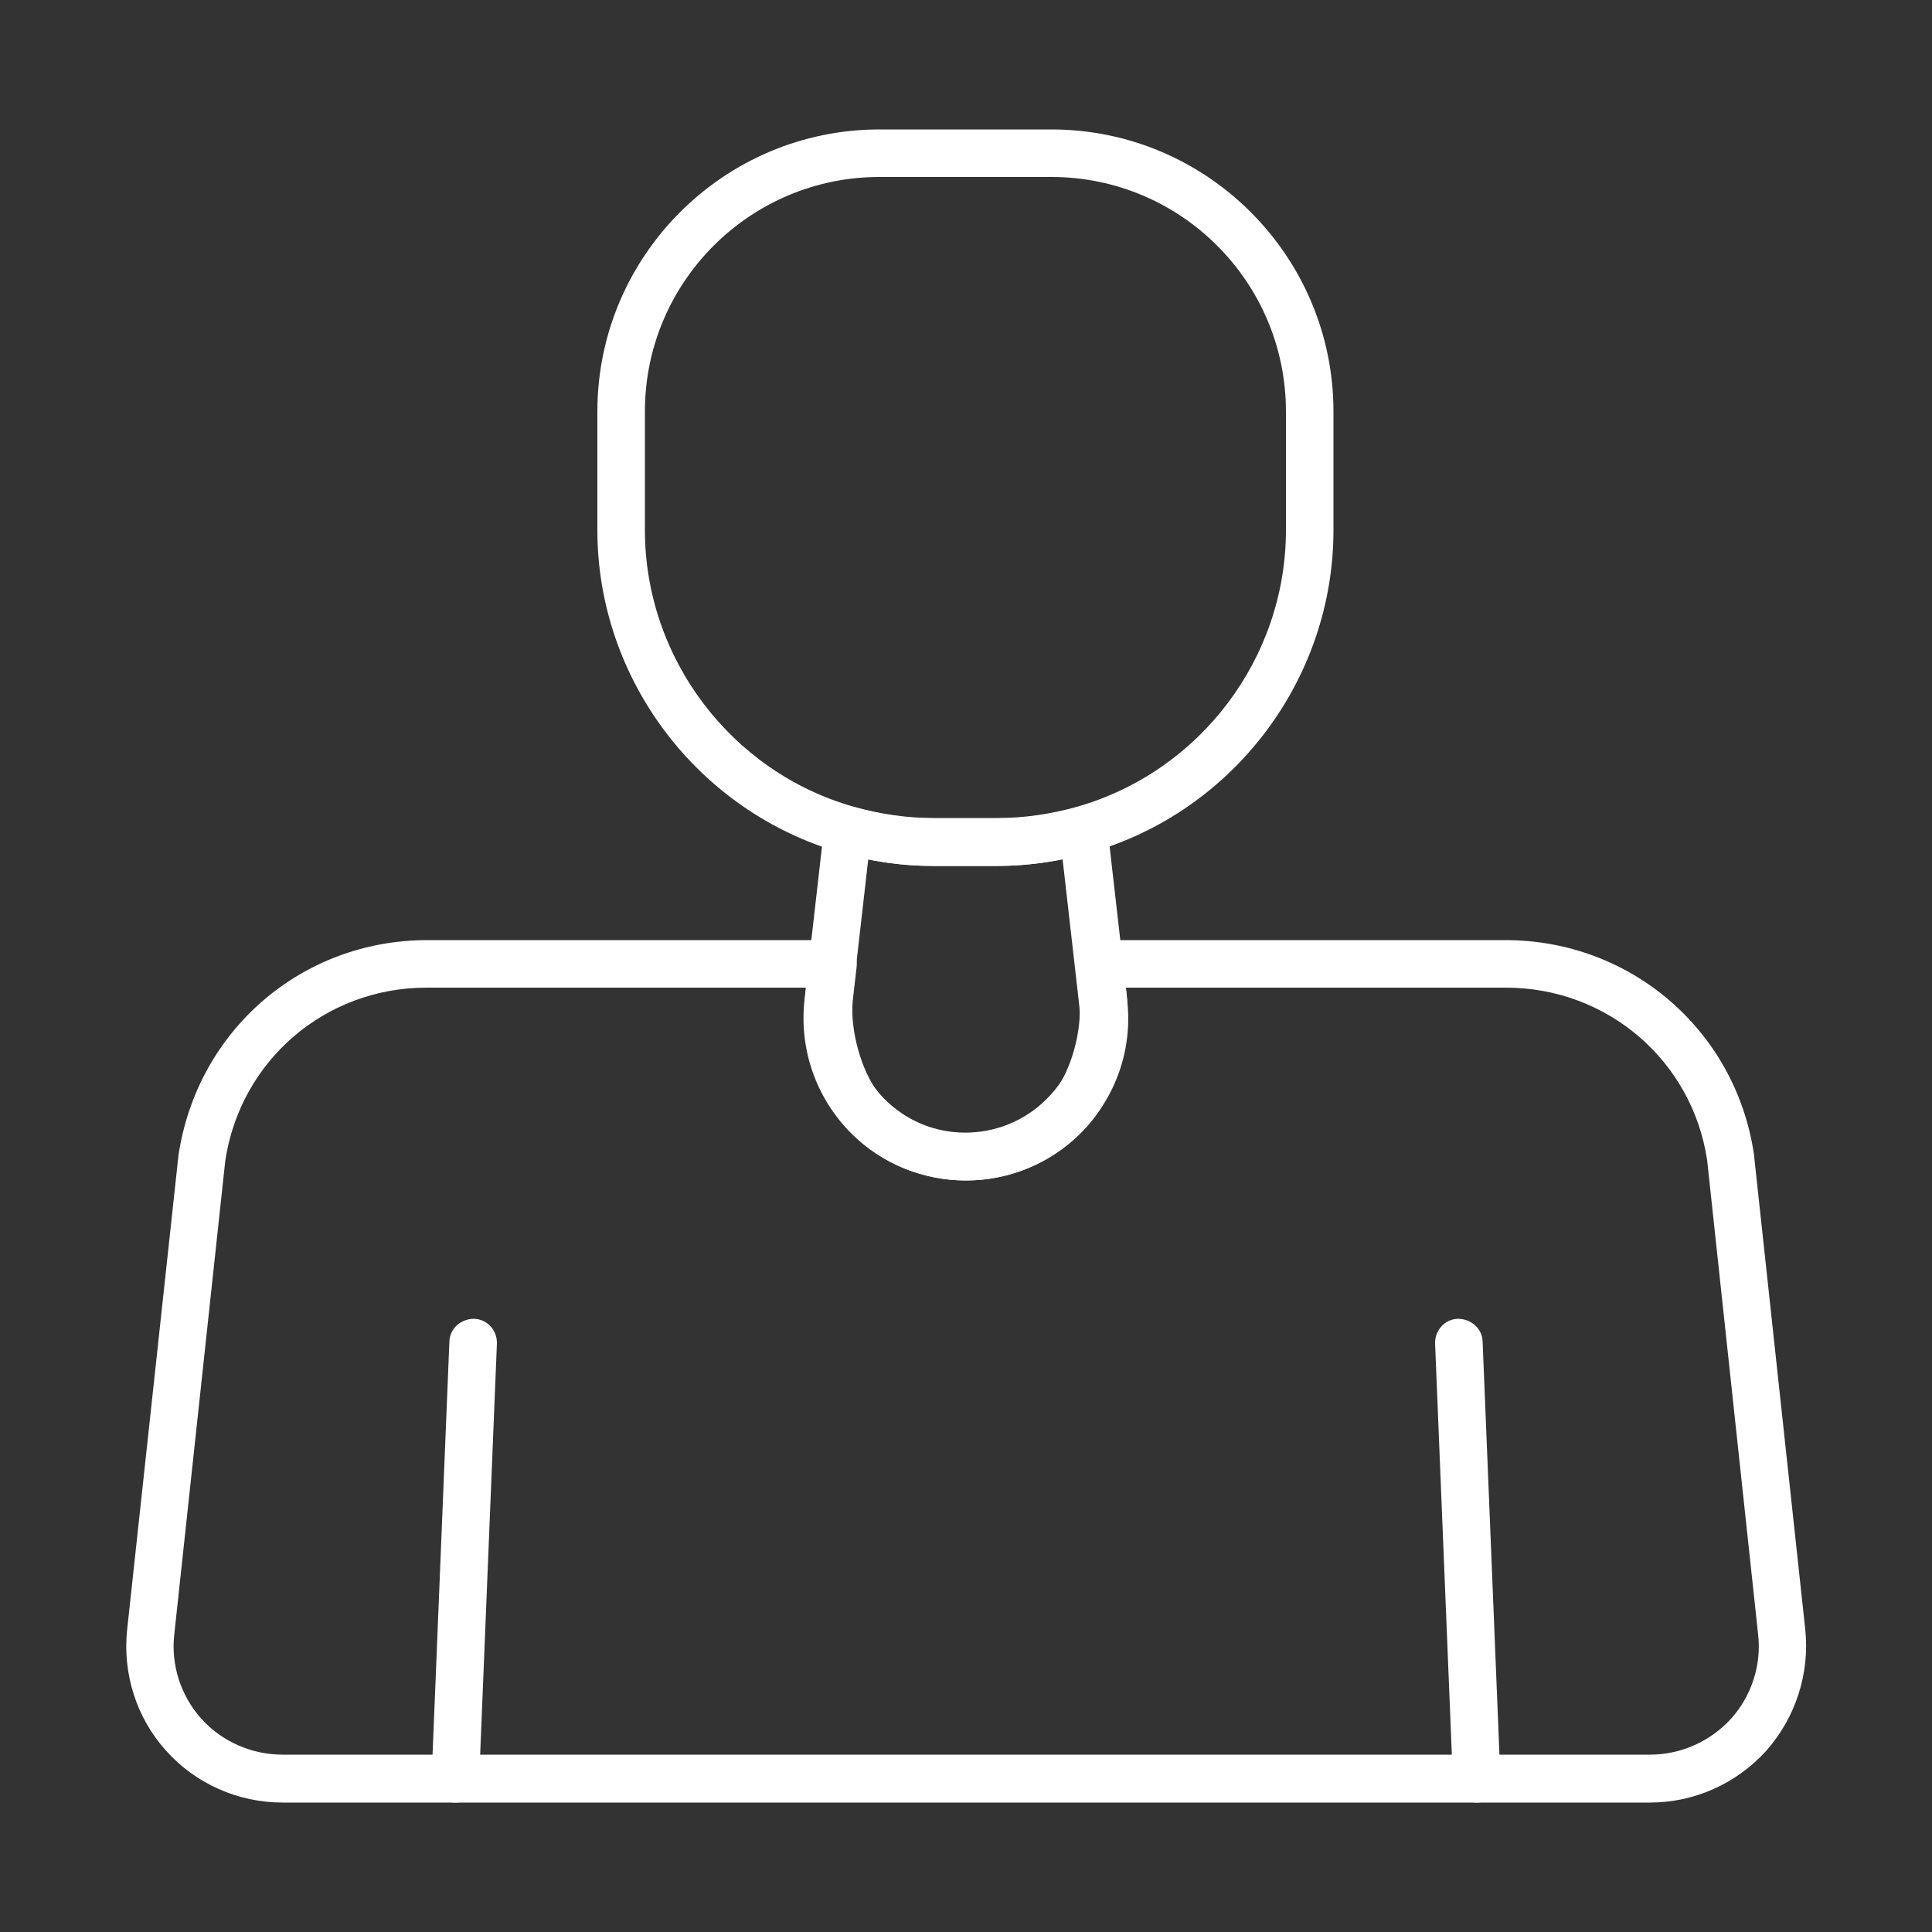
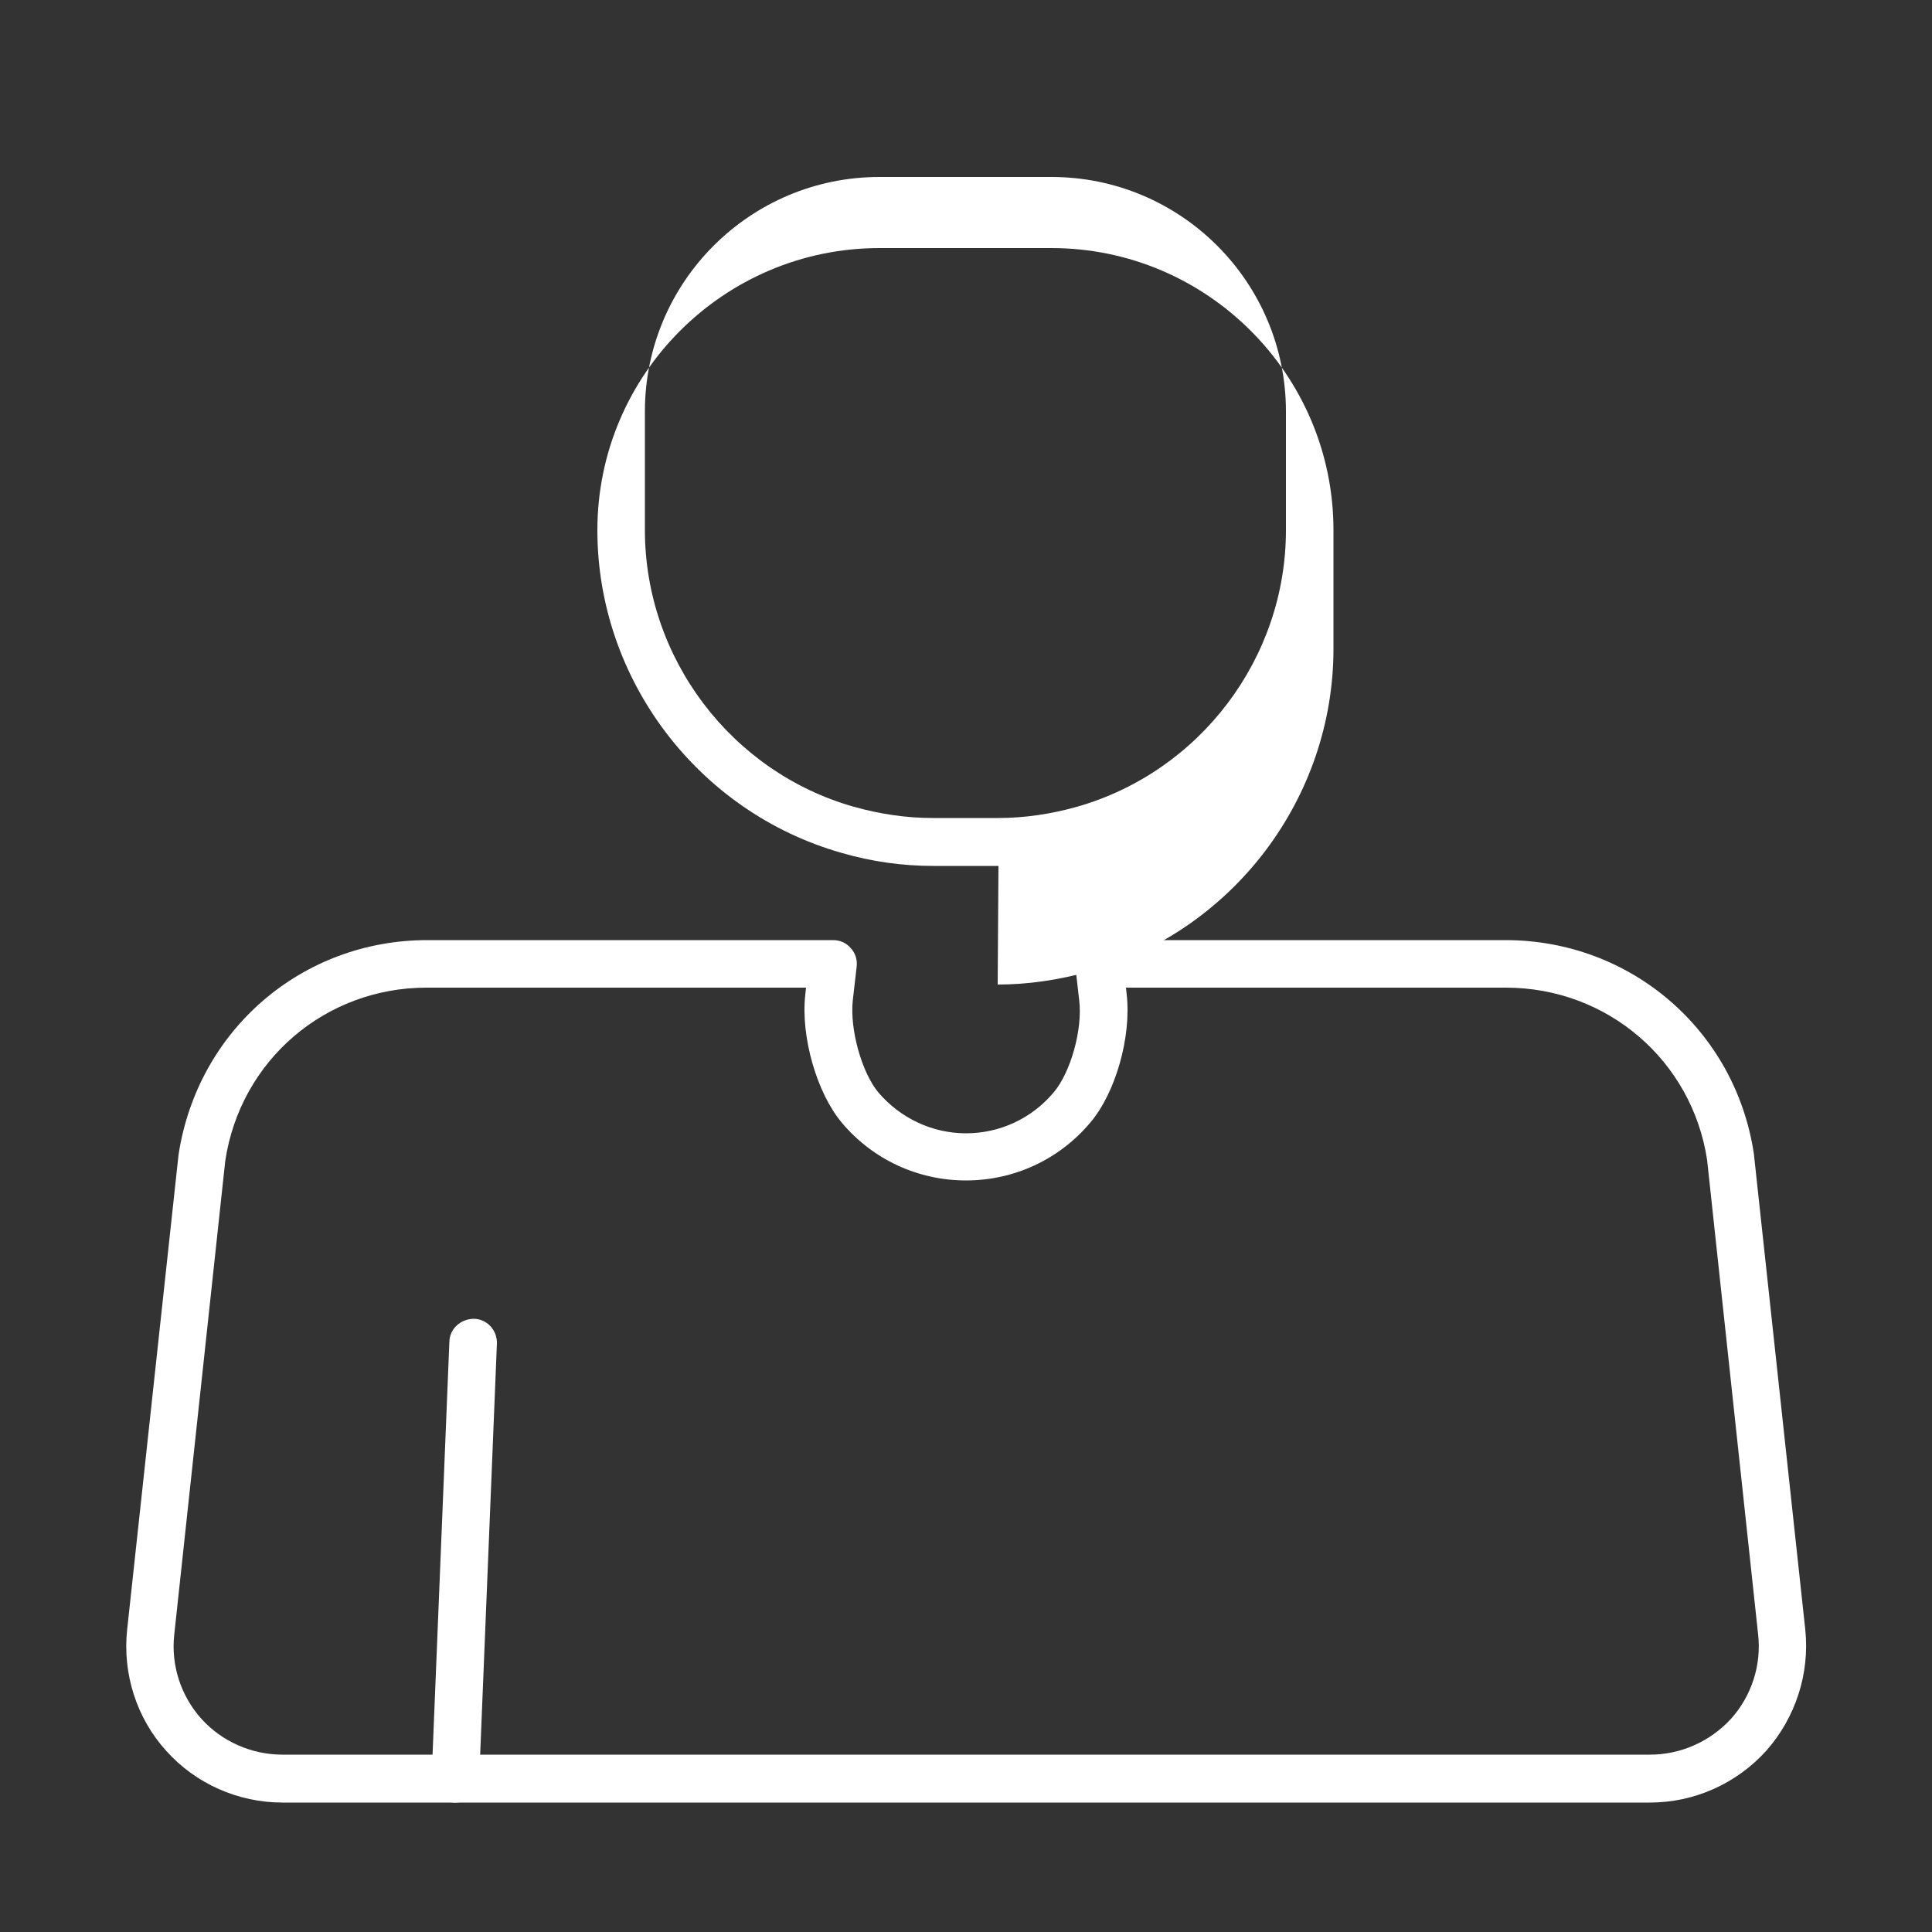
<svg xmlns="http://www.w3.org/2000/svg" id="Ebene_1" version="1.1" viewBox="0 0 500 500" width="100" height="100">
  <rect x="0" y="0" width="500" height="500" fill="#333333" stroke="none" />
  <defs>
    <style>
      .st0 {
        fill: #fff;
      }
    </style>
  </defs>
  <path class="st0" d="M117.9,466.5c0,0-.2,0-.3,0-3.4-.1-6-3-5.9-6.4l4.6-112.9c.1-3.4,3-5.9,6.4-5.9,3.4.1,6,3,5.9,6.4l-4.6,112.9c-.1,3.3-2.9,5.9-6.1,5.9Z" />
-   <path class="st0" d="M382.1,466.5c-3.3,0-6-2.6-6.1-5.9l-4.6-112.9c-.1-3.4,2.5-6.3,5.9-6.4,3.4,0,6.3,2.5,6.4,5.9l4.6,112.9c.1,3.4-2.5,6.3-5.9,6.4,0,0-.2,0-.3,0Z" />
  <path class="st0" d="M426.9,466.5H73.1c-11.5,0-22.5-4.9-30.1-13.4-7.7-8.5-11.3-20-10.1-31.3l13.3-122.9c4.9-32.3,31.9-55.6,64.4-55.6h105c1.8,0,3.4.7,4.6,2.1,1.2,1.3,1.7,3,1.5,4.8l-1,8.7c-.8,7.5,2.3,18.6,6.6,23.8,5.7,6.7,14,10.6,22.7,10.6s17-3.8,22.7-10.6c4.4-5.2,7.5-16.3,6.6-23.8l-1-8.7c-.2-1.7.4-3.5,1.5-4.8,1.2-1.3,2.8-2.1,4.6-2.1h105.2c32.4,0,59.5,23.3,64.3,55.3l13.3,123.1c1.2,11.4-2.5,22.8-10.1,31.4-7.7,8.5-18.6,13.4-30.1,13.4ZM110.4,255.6c-26.3,0-48.2,18.9-52.1,44.8l-13.2,122.6c-.9,7.9,1.7,15.9,7,21.8,5.3,5.9,13,9.3,21,9.3h353.9c8,0,15.6-3.4,21-9.3,5.3-5.9,7.9-13.9,7-21.8l-13.2-122.8c-3.9-25.7-25.8-44.6-52.1-44.6h-98.3l.2,1.9c1.2,10.9-2.9,25.4-9.5,33.1-8,9.5-19.7,14.9-32.1,14.9s-24.1-5.4-32.1-14.9c-6.5-7.7-10.7-22.3-9.5-33.1l.2-1.9h-98.1Z" />
-   <path class="st0" d="M249.9,305.5c-10.7,0-21.5-4.1-29.6-12.2-9.1-9.1-13.5-21.7-12.1-34.5l5.1-44.7c.2-1.8,1.2-3.4,2.7-4.4,1.5-1,3.4-1.3,5.1-.8,6.8,1.9,13.6,2.9,20.4,2.9h16.9c6.8,0,13.6-1,20.4-2.9,1.7-.5,3.6-.2,5.1.8,1.5,1,2.5,2.6,2.7,4.4l5.1,44.7c1.5,12.8-3,25.4-12.1,34.5-8.2,8.1-18.9,12.2-29.6,12.2ZM224.7,222.4l-4.3,37.7c-1,9.1,2.1,17.9,8.5,24.4,11.5,11.5,30.3,11.5,41.9,0,6.5-6.4,9.6-15.3,8.5-24.4h0s-4.3-37.7-4.3-37.7c-5.6,1.1-11.2,1.7-16.8,1.7h-16.9c-5.6,0-11.2-.6-16.8-1.7Z" />
-   <path class="st0" d="M258.4,224.1h-16.9c-7.9,0-15.9-1.1-23.8-3.4-37.1-10.6-63.1-44.9-63.1-83.5v-30.7c0-40.3,32.8-73,73-73h44.5c40.3,0,73,32.8,73,73v30.7c0,38.6-25.9,72.9-63.1,83.5-7.9,2.2-15.9,3.4-23.8,3.4ZM227.6,45.8c-33.5,0-60.7,27.2-60.7,60.7v30.7c0,33.1,22.3,62.6,54.1,71.6,6.8,1.9,13.6,2.9,20.4,2.9h16.9c6.8,0,13.6-1,20.4-2.9,31.9-9.1,54.1-38.5,54.1-71.6v-30.7c0-33.5-27.2-60.7-60.7-60.7h-44.5Z" />
+   <path class="st0" d="M258.4,224.1h-16.9c-7.9,0-15.9-1.1-23.8-3.4-37.1-10.6-63.1-44.9-63.1-83.5c0-40.3,32.8-73,73-73h44.5c40.3,0,73,32.8,73,73v30.7c0,38.6-25.9,72.9-63.1,83.5-7.9,2.2-15.9,3.4-23.8,3.4ZM227.6,45.8c-33.5,0-60.7,27.2-60.7,60.7v30.7c0,33.1,22.3,62.6,54.1,71.6,6.8,1.9,13.6,2.9,20.4,2.9h16.9c6.8,0,13.6-1,20.4-2.9,31.9-9.1,54.1-38.5,54.1-71.6v-30.7c0-33.5-27.2-60.7-60.7-60.7h-44.5Z" />
</svg>